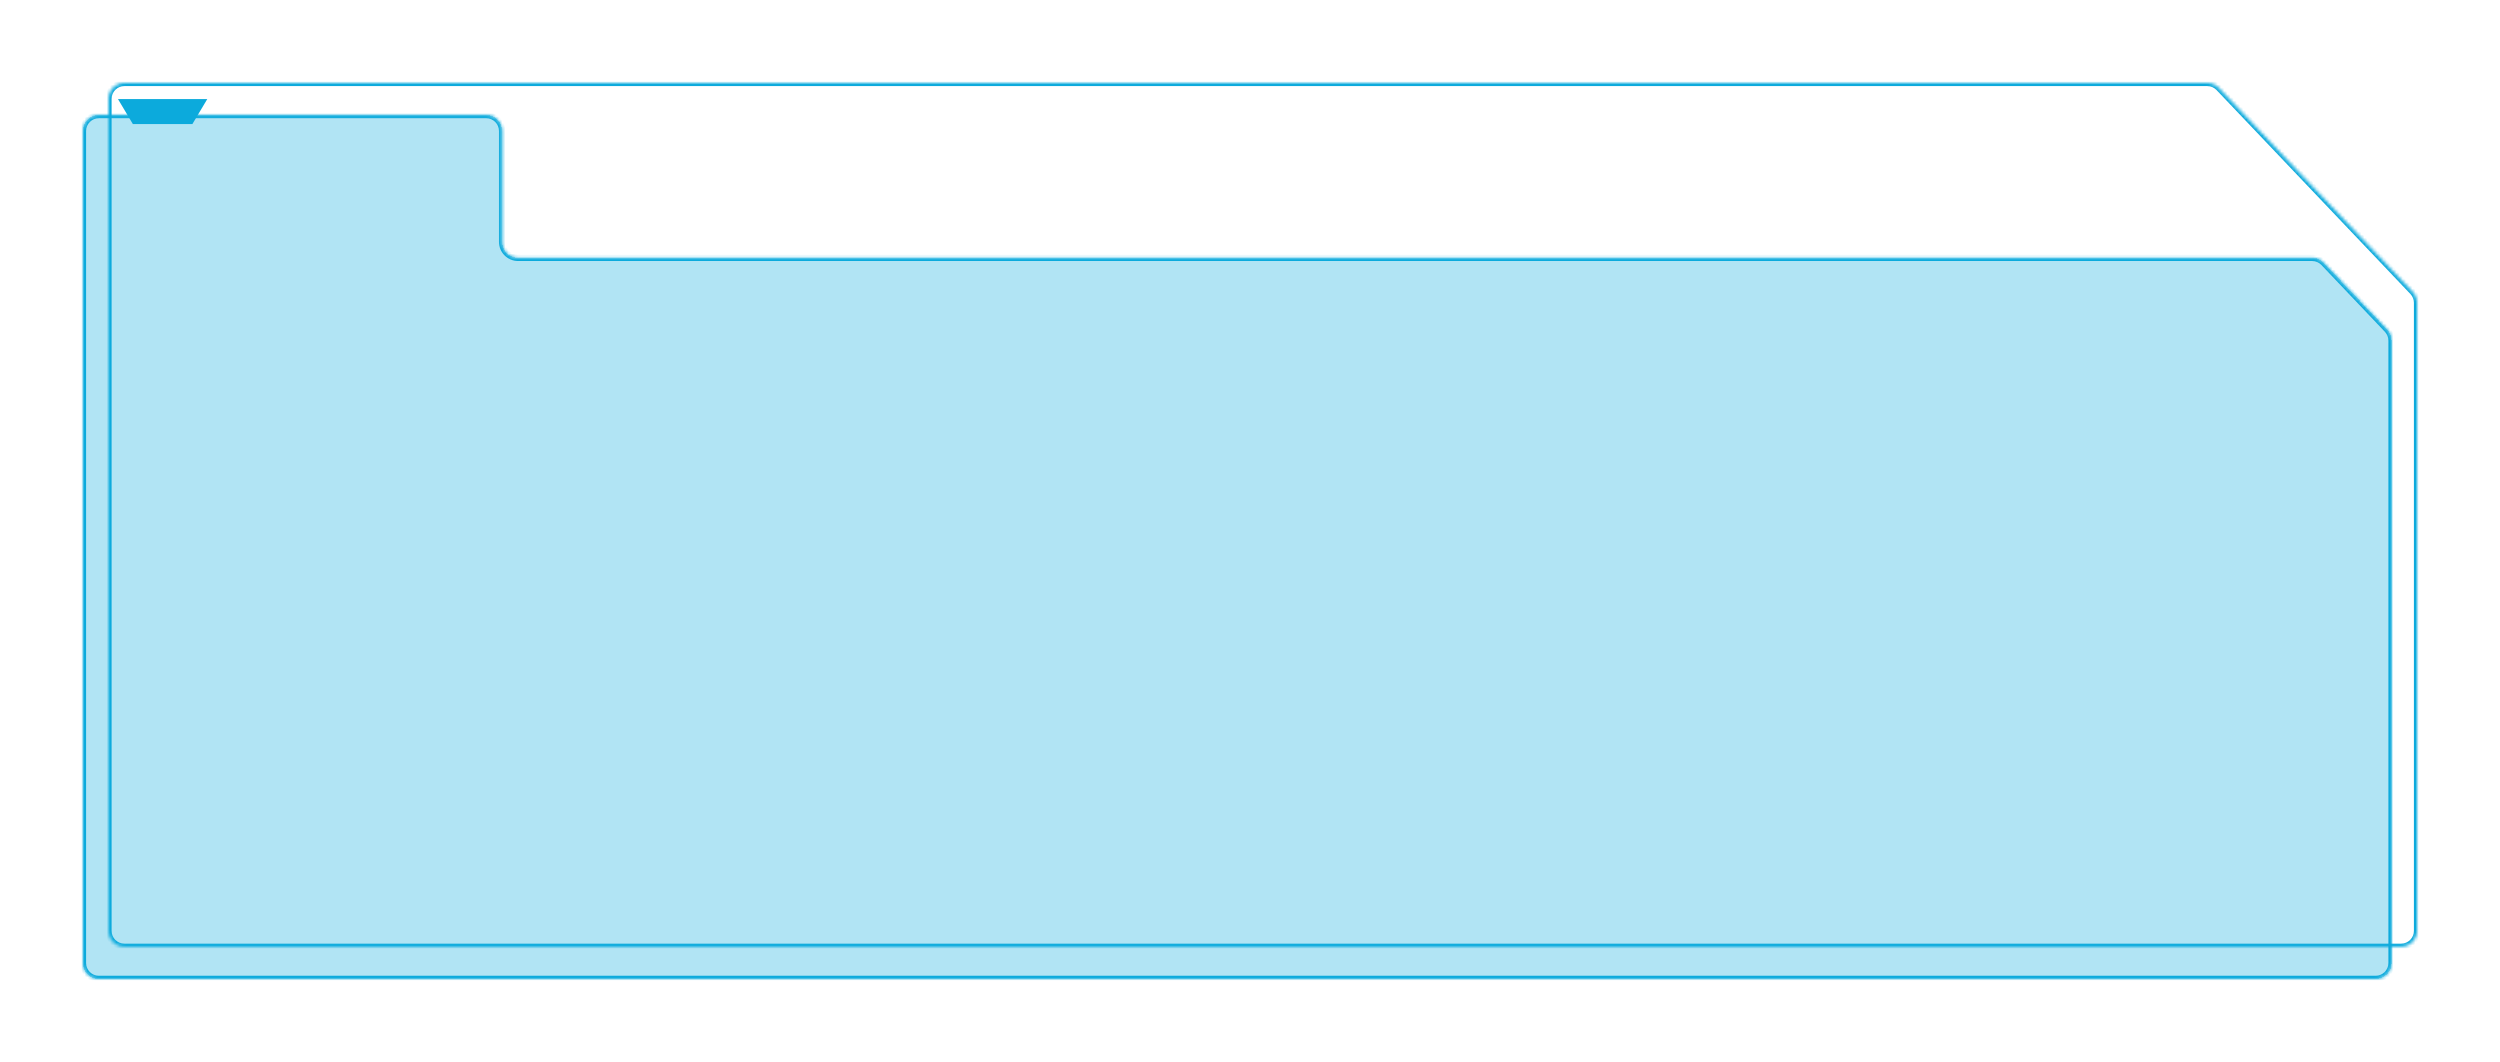
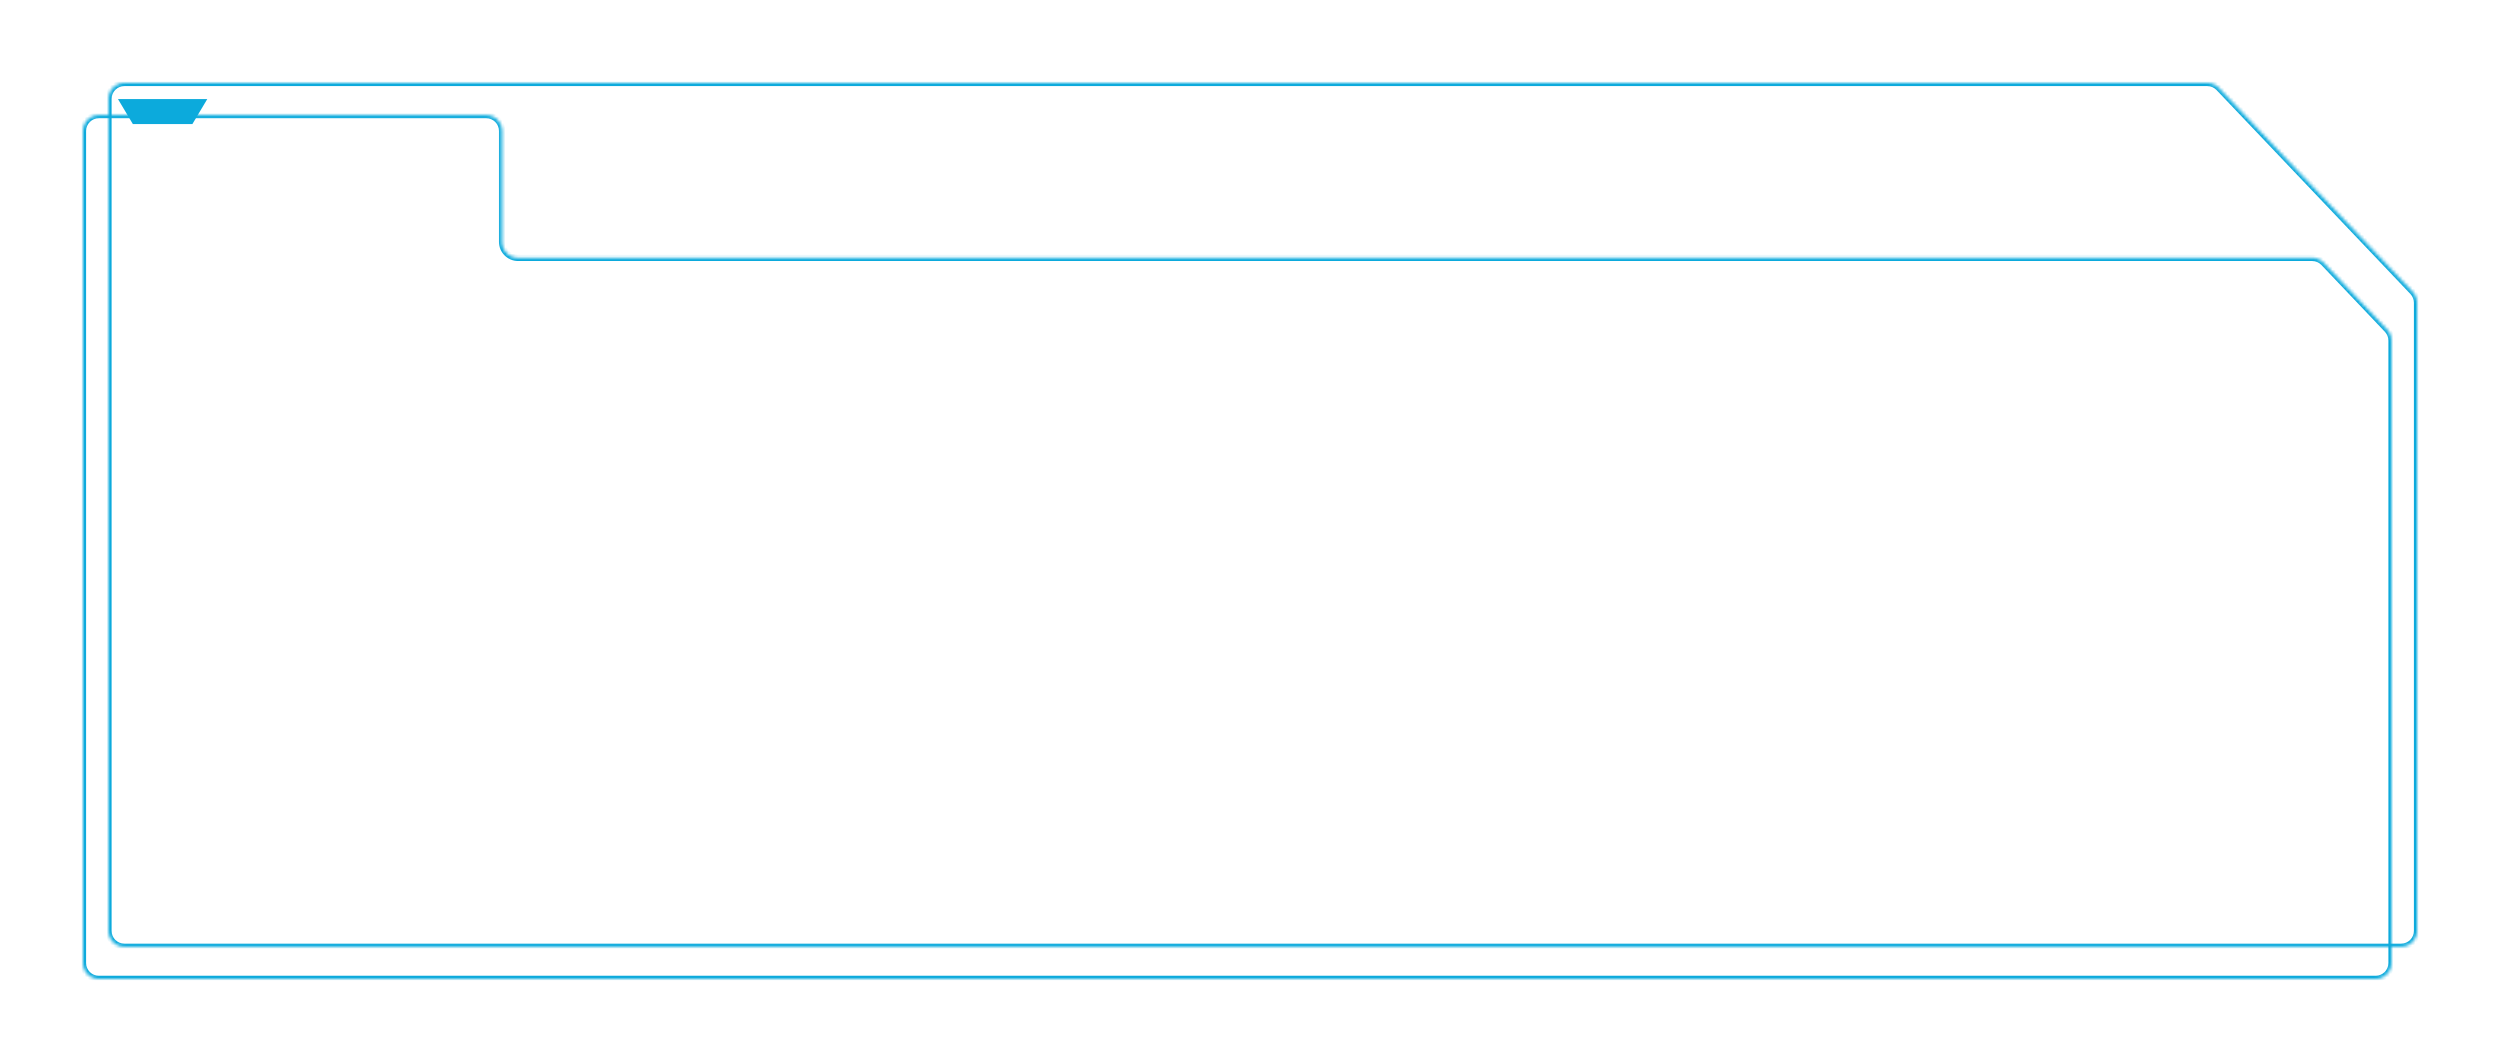
<svg xmlns="http://www.w3.org/2000/svg" width="784" height="333" viewBox="0 0 784 333" fill="none">
  <g filter="url(#filter0_d_145_46)">
    <mask id="path-1-inside-1_145_46" fill="white">
      <path d="M26 298C26 300.762 28.239 303 31 303H745C747.761 303 750 300.762 750 298V102.805C750 101.523 749.508 100.29 748.625 99.361L728.723 78.413C727.779 77.419 726.468 76.857 725.098 76.857H162.476C159.714 76.857 157.476 74.618 157.476 71.857V37.076C157.476 34.314 155.237 32.076 152.476 32.076H31C28.239 32.076 26 34.314 26 37.076V298Z" />
    </mask>
-     <path d="M26 298C26 300.762 28.239 303 31 303H745C747.761 303 750 300.762 750 298V102.805C750 101.523 749.508 100.29 748.625 99.361L728.723 78.413C727.779 77.419 726.468 76.857 725.098 76.857H162.476C159.714 76.857 157.476 74.618 157.476 71.857V37.076C157.476 34.314 155.237 32.076 152.476 32.076H31C28.239 32.076 26 34.314 26 37.076V298Z" fill="#0CAADC" fill-opacity="0.32" shape-rendering="crispEdges" />
    <path d="M728.723 78.413L727.998 79.102L728.723 78.413ZM748.625 99.361L747.9 100.049L748.625 99.361ZM31 303V302H745V303V304H31V303ZM750 298H749V102.805H750H751V298H750ZM748.625 99.361L747.9 100.049L727.998 79.102L728.723 78.413L729.448 77.724L749.35 98.672L748.625 99.361ZM725.098 76.857V77.857H162.476V76.857V75.857H725.098V76.857ZM157.476 71.857H156.476V37.076H157.476H158.476V71.857H157.476ZM152.476 32.076V33.076H31V32.076V31.076H152.476V32.076ZM26 37.076H27V298H26H25V37.076H26ZM31 32.076V33.076C28.791 33.076 27 34.867 27 37.076H26H25C25 33.762 27.686 31.076 31 31.076V32.076ZM157.476 37.076H156.476C156.476 34.867 154.685 33.076 152.476 33.076V32.076V31.076C155.789 31.076 158.476 33.762 158.476 37.076H157.476ZM162.476 76.857V77.857C159.162 77.857 156.476 75.171 156.476 71.857H157.476H158.476C158.476 74.066 160.266 75.857 162.476 75.857V76.857ZM728.723 78.413L727.998 79.102C727.242 78.307 726.194 77.857 725.098 77.857V76.857V75.857C726.742 75.857 728.315 76.532 729.448 77.724L728.723 78.413ZM750 102.805H749C749 101.779 748.606 100.793 747.9 100.049L748.625 99.361L749.35 98.672C750.409 99.787 751 101.266 751 102.805H750ZM745 303V302C747.209 302 749 300.21 749 298H750H751C751 301.314 748.314 304 745 304V303ZM31 303V304C27.686 304 25 301.314 25 298H26H27C27 300.21 28.791 302 31 302V303Z" fill="#0CAADC" mask="url(#path-1-inside-1_145_46)" />
  </g>
  <g filter="url(#filter1_d_145_46)">
    <mask id="path-3-inside-2_145_46" fill="white">
      <path d="M34 287.925C34 290.686 36.239 292.925 39 292.925H753C755.761 292.925 758 290.686 758 287.925V90.947C758 89.664 757.507 88.431 756.624 87.502L695.835 23.555C694.891 22.562 693.581 22 692.211 22H39C36.239 22 34 24.239 34 27V287.925Z" />
    </mask>
    <path d="M756.624 87.502L757.349 86.813L756.624 87.502ZM39 292.925V291.925H753V292.925V293.925H39V292.925ZM758 287.925H757V90.947H758H759V287.925H758ZM756.624 87.502L755.899 88.191L695.11 24.244L695.835 23.555L696.56 22.866L757.349 86.813L756.624 87.502ZM692.211 22V23H39V22V21H692.211V22ZM34 27H35V287.925H34H33V27H34ZM39 22V23C36.791 23 35 24.791 35 27H34H33C33 23.686 35.686 21 39 21V22ZM695.835 23.555L695.11 24.244C694.355 23.45 693.307 23 692.211 23V22V21C693.855 21 695.427 21.675 696.56 22.866L695.835 23.555ZM758 90.947H757C757 89.921 756.606 88.934 755.899 88.191L756.624 87.502L757.349 86.813C758.409 87.928 759 89.408 759 90.947H758ZM753 292.925V291.925C755.209 291.925 757 290.134 757 287.925H758H759C759 291.239 756.314 293.925 753 293.925V292.925ZM39 292.925V293.925C35.686 293.925 33 291.239 33 287.925H34H35C35 290.134 36.791 291.925 39 291.925V292.925Z" fill="#0CAADC" mask="url(#path-3-inside-2_145_46)" />
  </g>
  <g filter="url(#filter2_d_145_46)">
    <path d="M60.333 39.912L41.667 39.912L37 32.075L65 32.075L60.333 39.912Z" fill="#0CAADC" />
  </g>
  <defs>
    <filter id="filter0_d_145_46" x="0.7" y="10.776" width="774.6" height="321.525" filterUnits="userSpaceOnUse" color-interpolation-filters="sRGB">
      <feFlood flood-opacity="0" result="BackgroundImageFix" />
      <feColorMatrix in="SourceAlpha" type="matrix" values="0 0 0 0 0 0 0 0 0 0 0 0 0 0 0 0 0 0 127 0" result="hardAlpha" />
      <feOffset dy="4" />
      <feGaussianBlur stdDeviation="12.65" />
      <feComposite in2="hardAlpha" operator="out" />
      <feColorMatrix type="matrix" values="0 0 0 0 0.047 0 0 0 0 0.667 0 0 0 0 0.863 0 0 0 0.6 0" />
      <feBlend mode="normal" in2="BackgroundImageFix" result="effect1_dropShadow_145_46" />
      <feBlend mode="normal" in="SourceGraphic" in2="effect1_dropShadow_145_46" result="shape" />
    </filter>
    <filter id="filter1_d_145_46" x="8.7" y="0.7" width="774.6" height="321.525" filterUnits="userSpaceOnUse" color-interpolation-filters="sRGB">
      <feFlood flood-opacity="0" result="BackgroundImageFix" />
      <feColorMatrix in="SourceAlpha" type="matrix" values="0 0 0 0 0 0 0 0 0 0 0 0 0 0 0 0 0 0 127 0" result="hardAlpha" />
      <feOffset dy="4" />
      <feGaussianBlur stdDeviation="12.65" />
      <feComposite in2="hardAlpha" operator="out" />
      <feColorMatrix type="matrix" values="0 0 0 0 0.357 0 0 0 0 0.024 0 0 0 0 0.635 0 0 0 1 0" />
      <feBlend mode="normal" in2="BackgroundImageFix" result="effect1_dropShadow_145_46" />
      <feBlend mode="normal" in="SourceGraphic" in2="effect1_dropShadow_145_46" result="shape" />
    </filter>
    <filter id="filter2_d_145_46" x="31.2" y="25.276" width="39.6" height="19.436" filterUnits="userSpaceOnUse" color-interpolation-filters="sRGB">
      <feFlood flood-opacity="0" result="BackgroundImageFix" />
      <feColorMatrix in="SourceAlpha" type="matrix" values="0 0 0 0 0 0 0 0 0 0 0 0 0 0 0 0 0 0 127 0" result="hardAlpha" />
      <feOffset dy="-1" />
      <feGaussianBlur stdDeviation="2.9" />
      <feComposite in2="hardAlpha" operator="out" />
      <feColorMatrix type="matrix" values="0 0 0 0 0.047 0 0 0 0 0.667 0 0 0 0 0.863 0 0 0 0.3 0" />
      <feBlend mode="normal" in2="BackgroundImageFix" result="effect1_dropShadow_145_46" />
      <feBlend mode="normal" in="SourceGraphic" in2="effect1_dropShadow_145_46" result="shape" />
    </filter>
  </defs>
</svg>